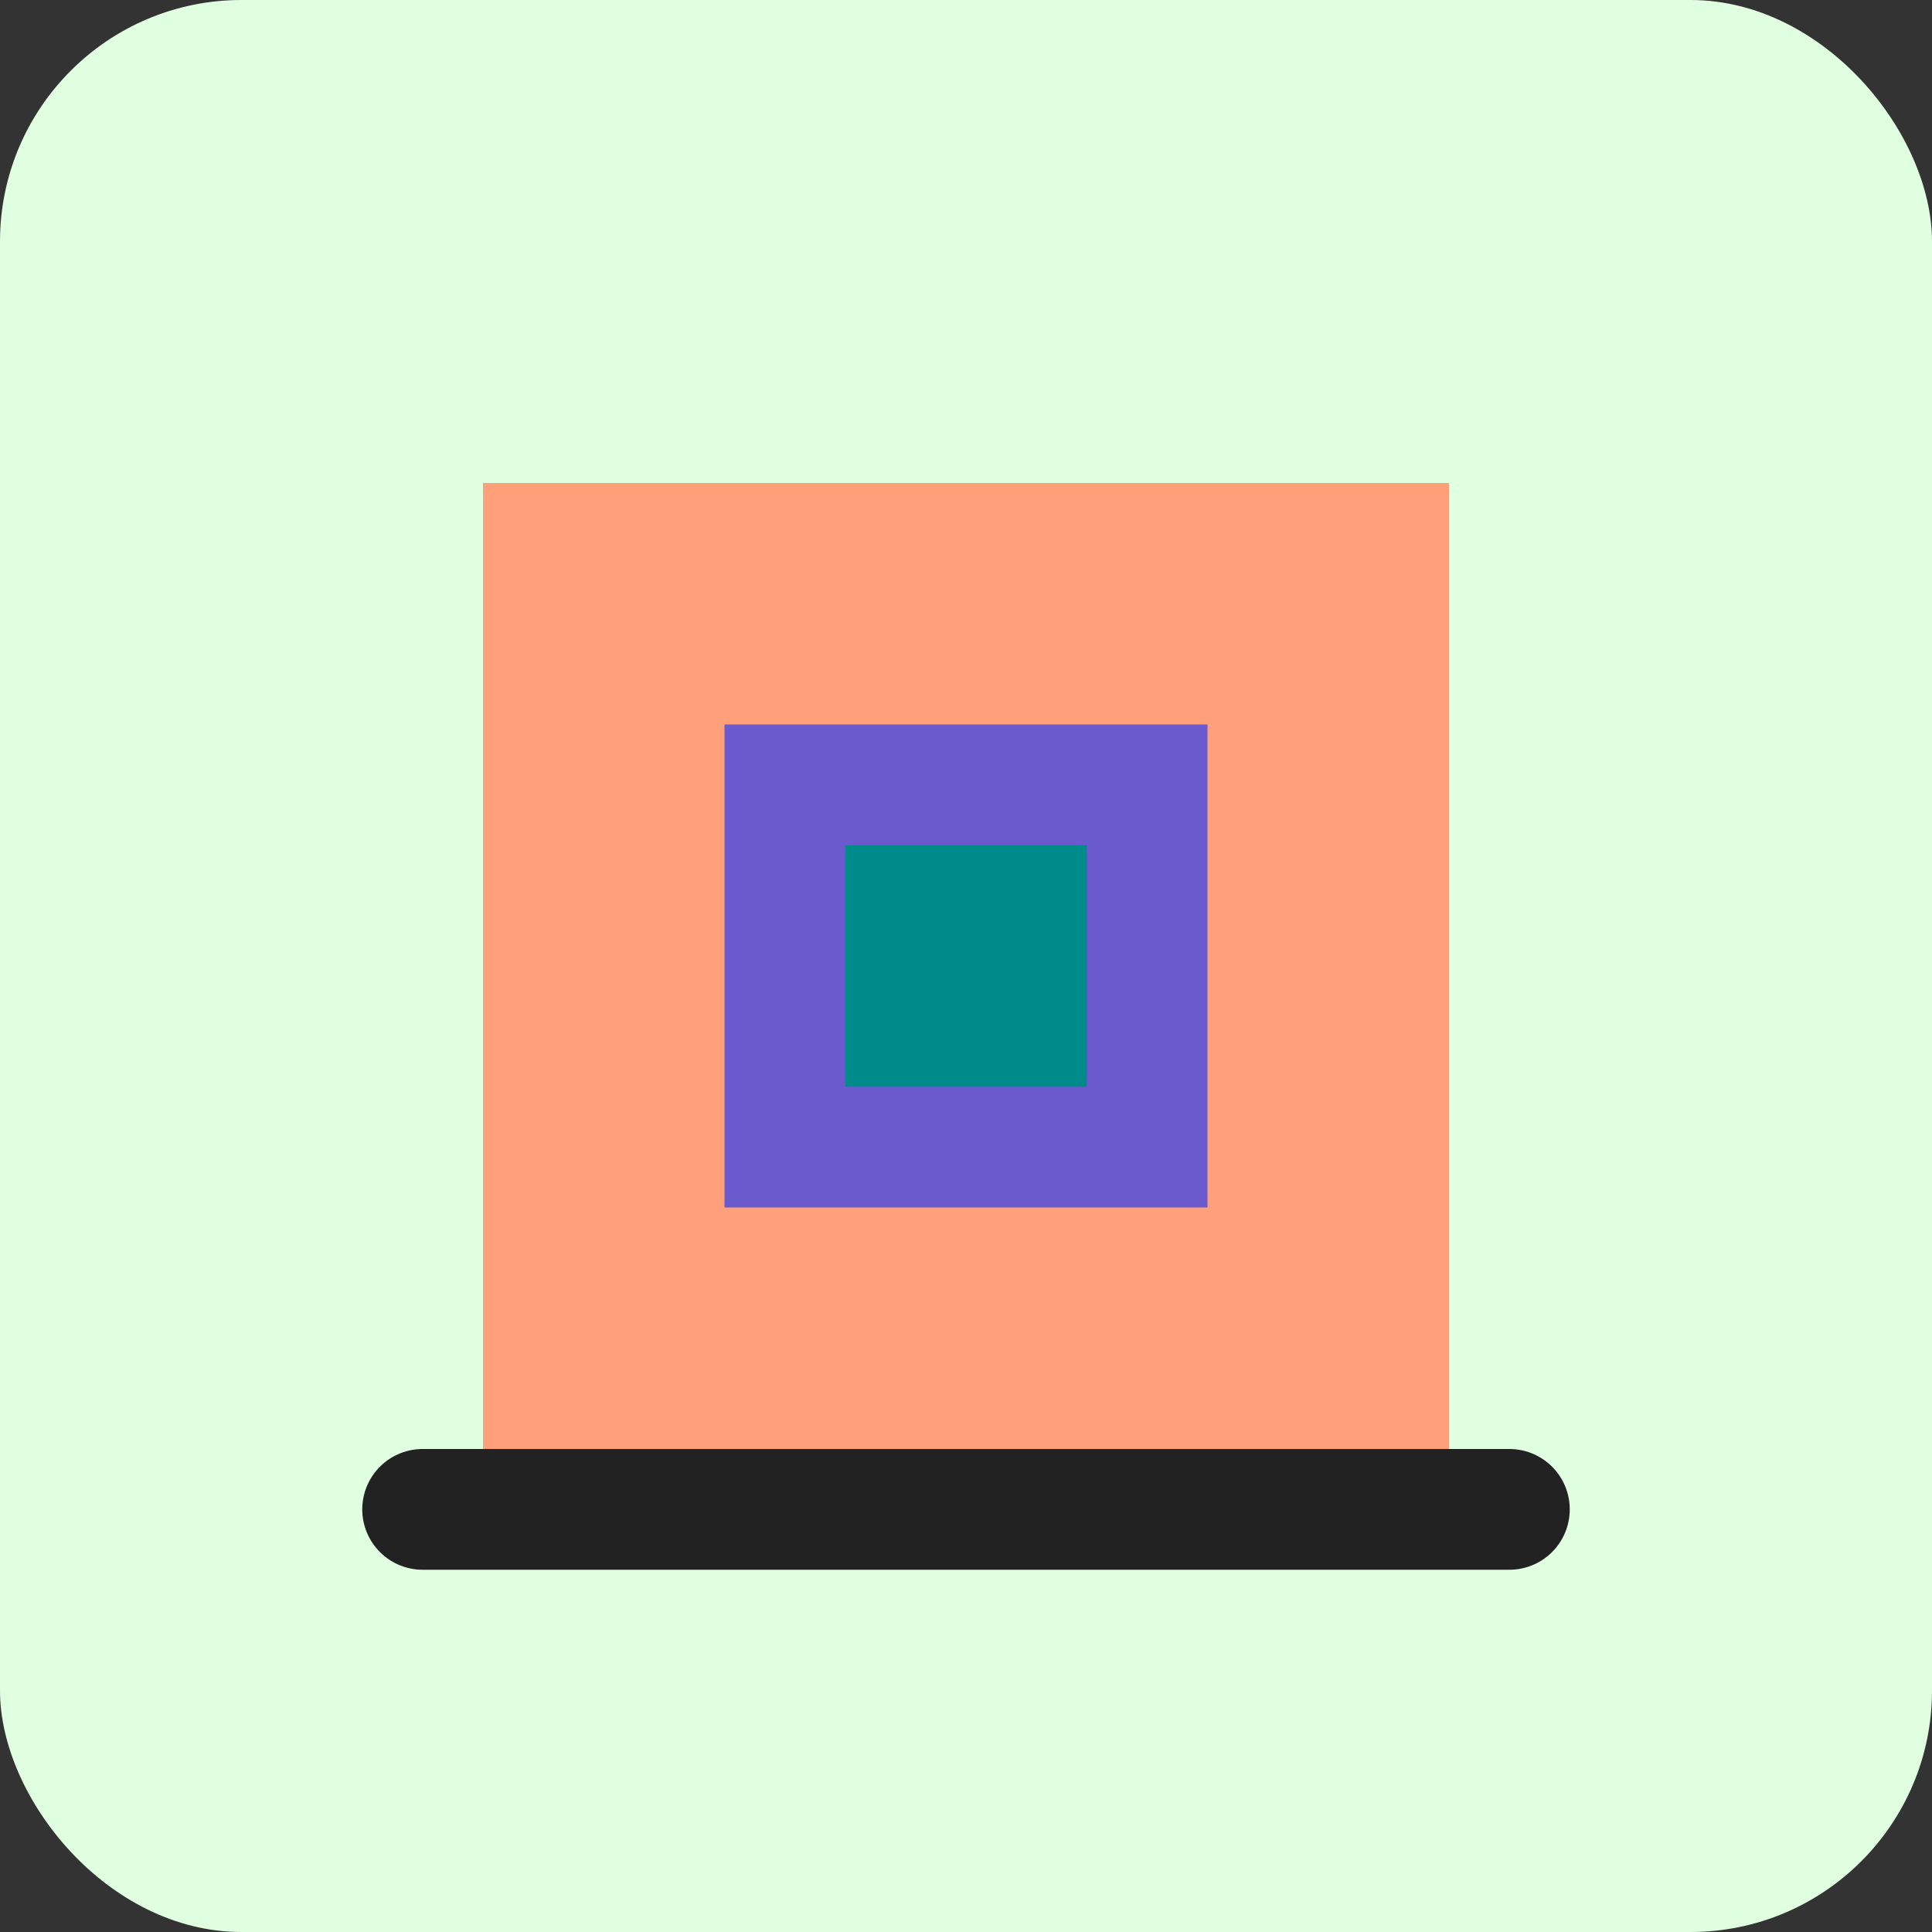
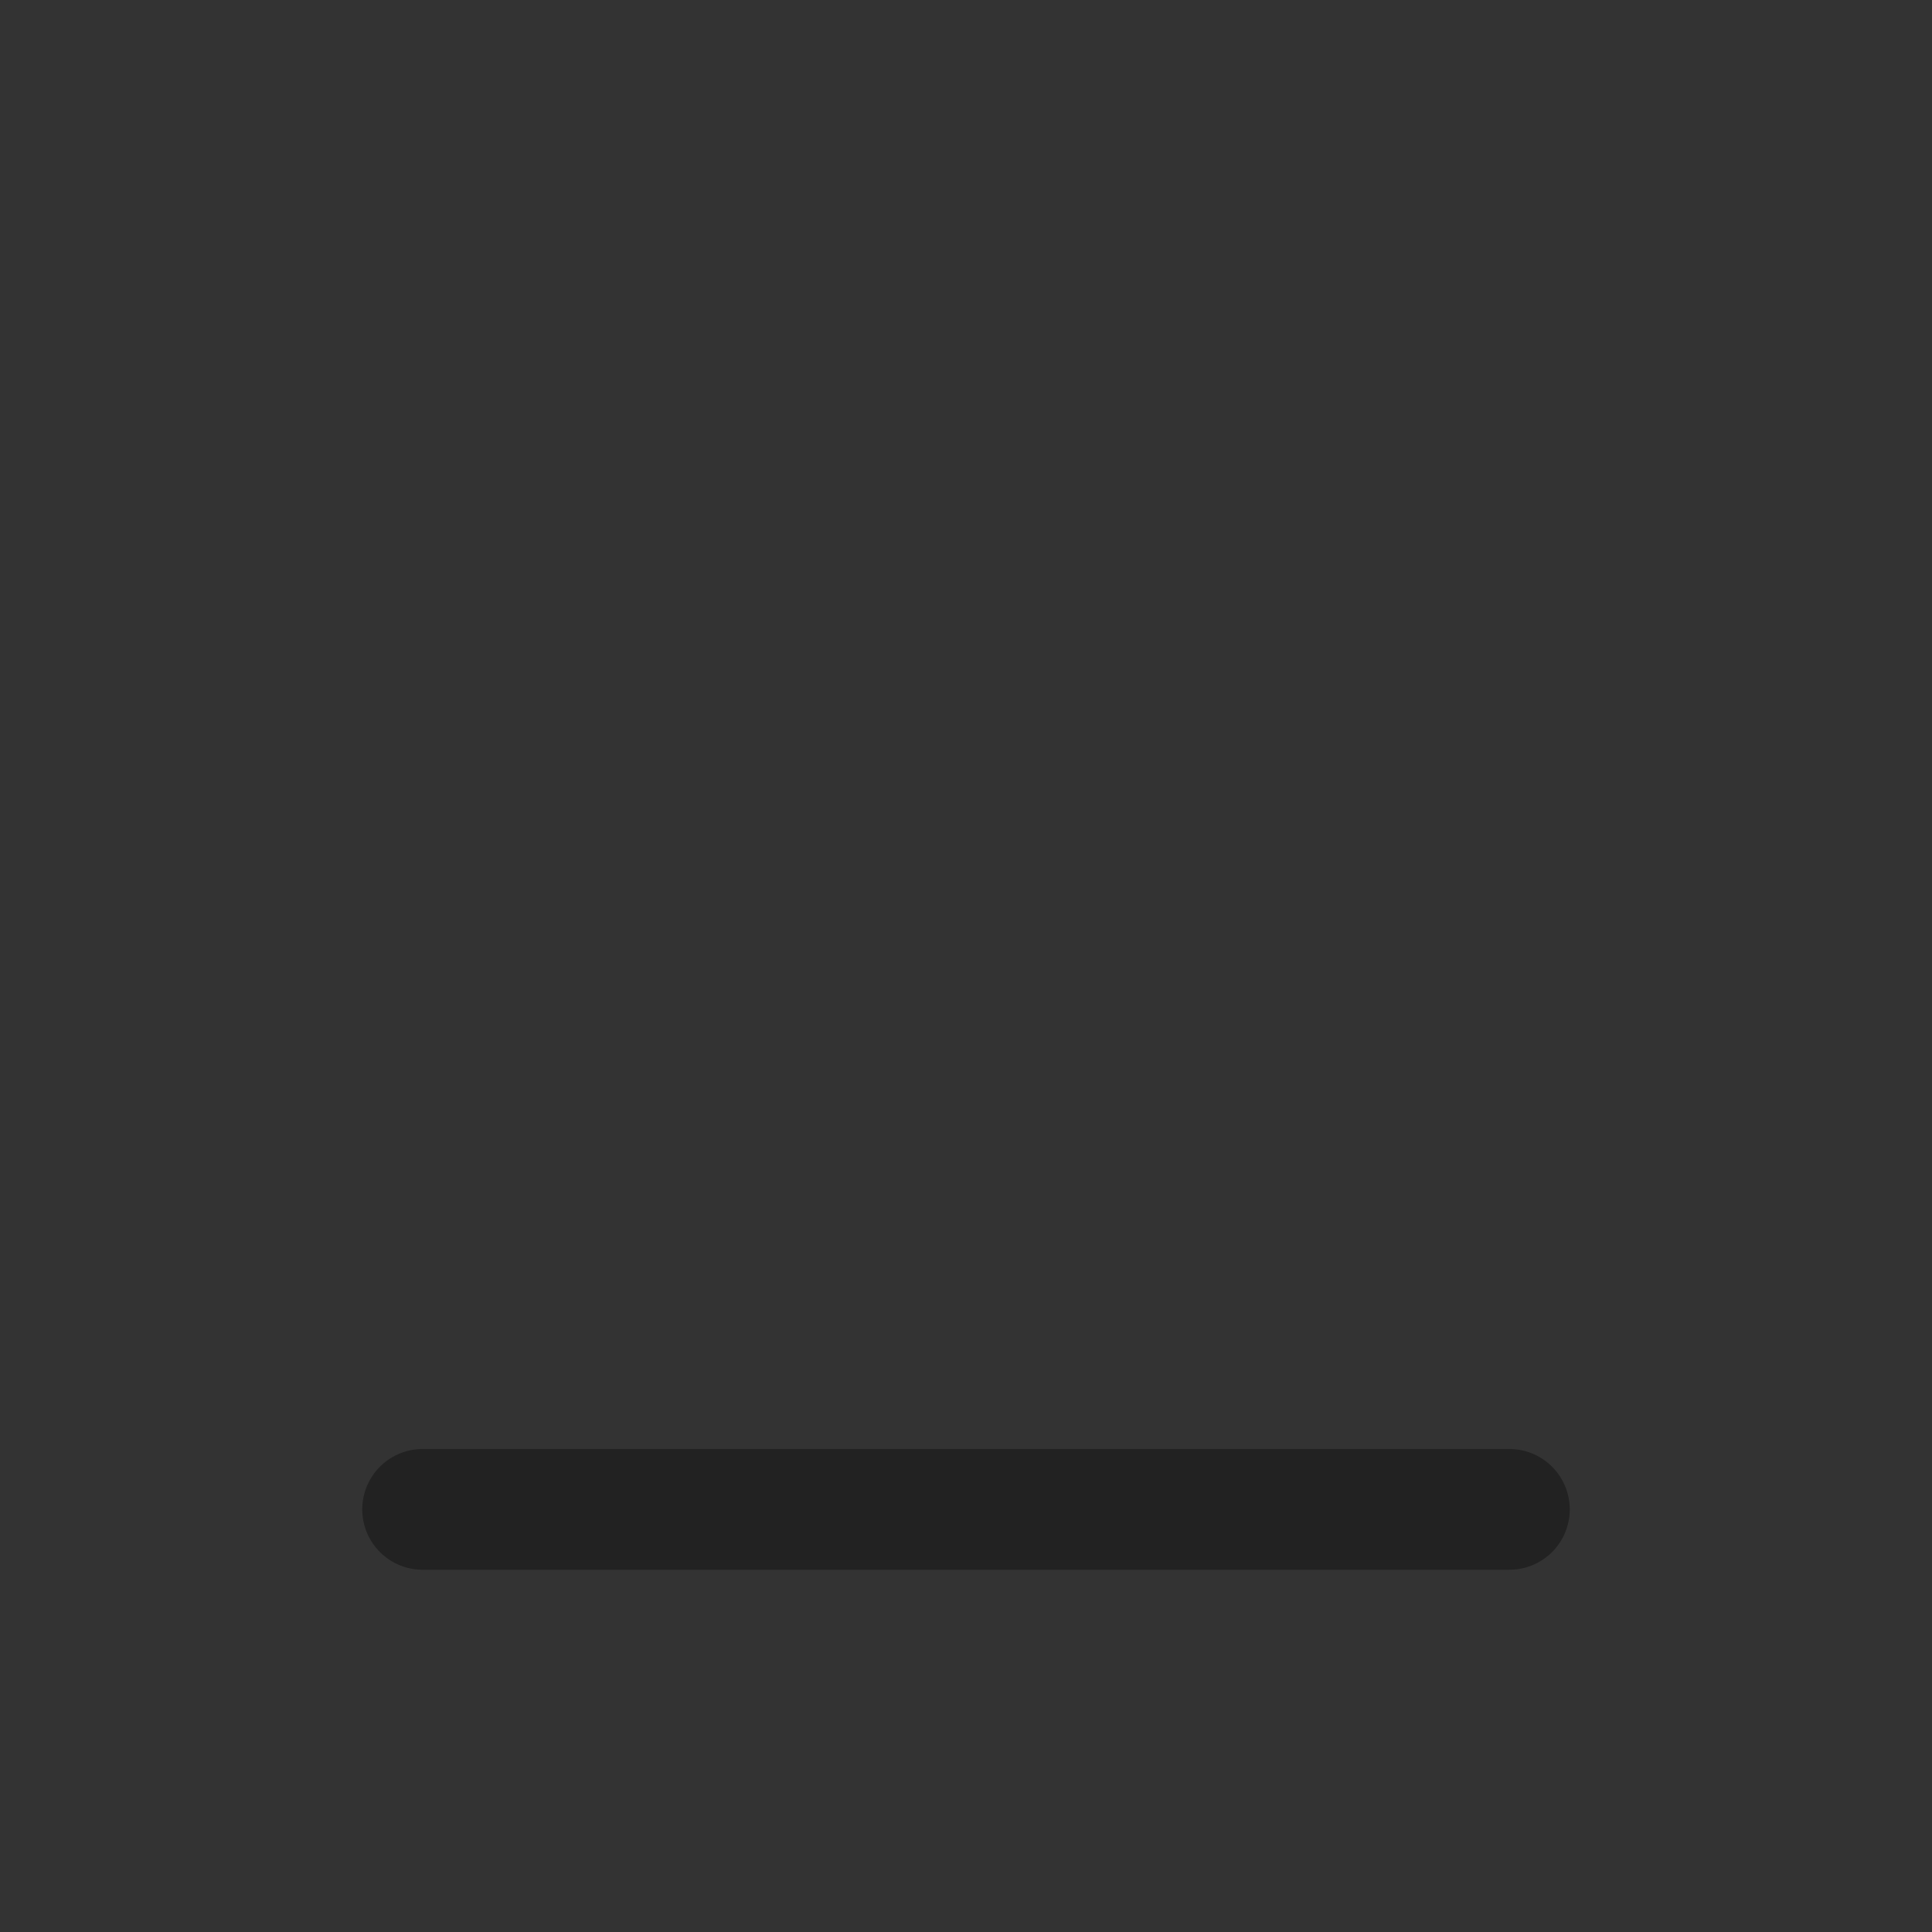
<svg xmlns="http://www.w3.org/2000/svg" width="32" height="32" viewBox="0 0 32 32" fill="none">
  <rect x="0" y="0" width="32" height="32" fill="#333333" stroke="none" />
-   <rect width="32" height="32" rx="4" fill="#e0ffe0" />
-   <path d="M8 8H24V24H8V8Z" fill="#ffa07a" />
-   <path d="M12 12H20V20H12V12Z" fill="#6a5acd" />
-   <path d="M14 14H18V18H14V14Z" fill="#008b8b" />
  <path d="M7 25L25 25" stroke="#222222" stroke-width="2" stroke-linecap="round" />
</svg>